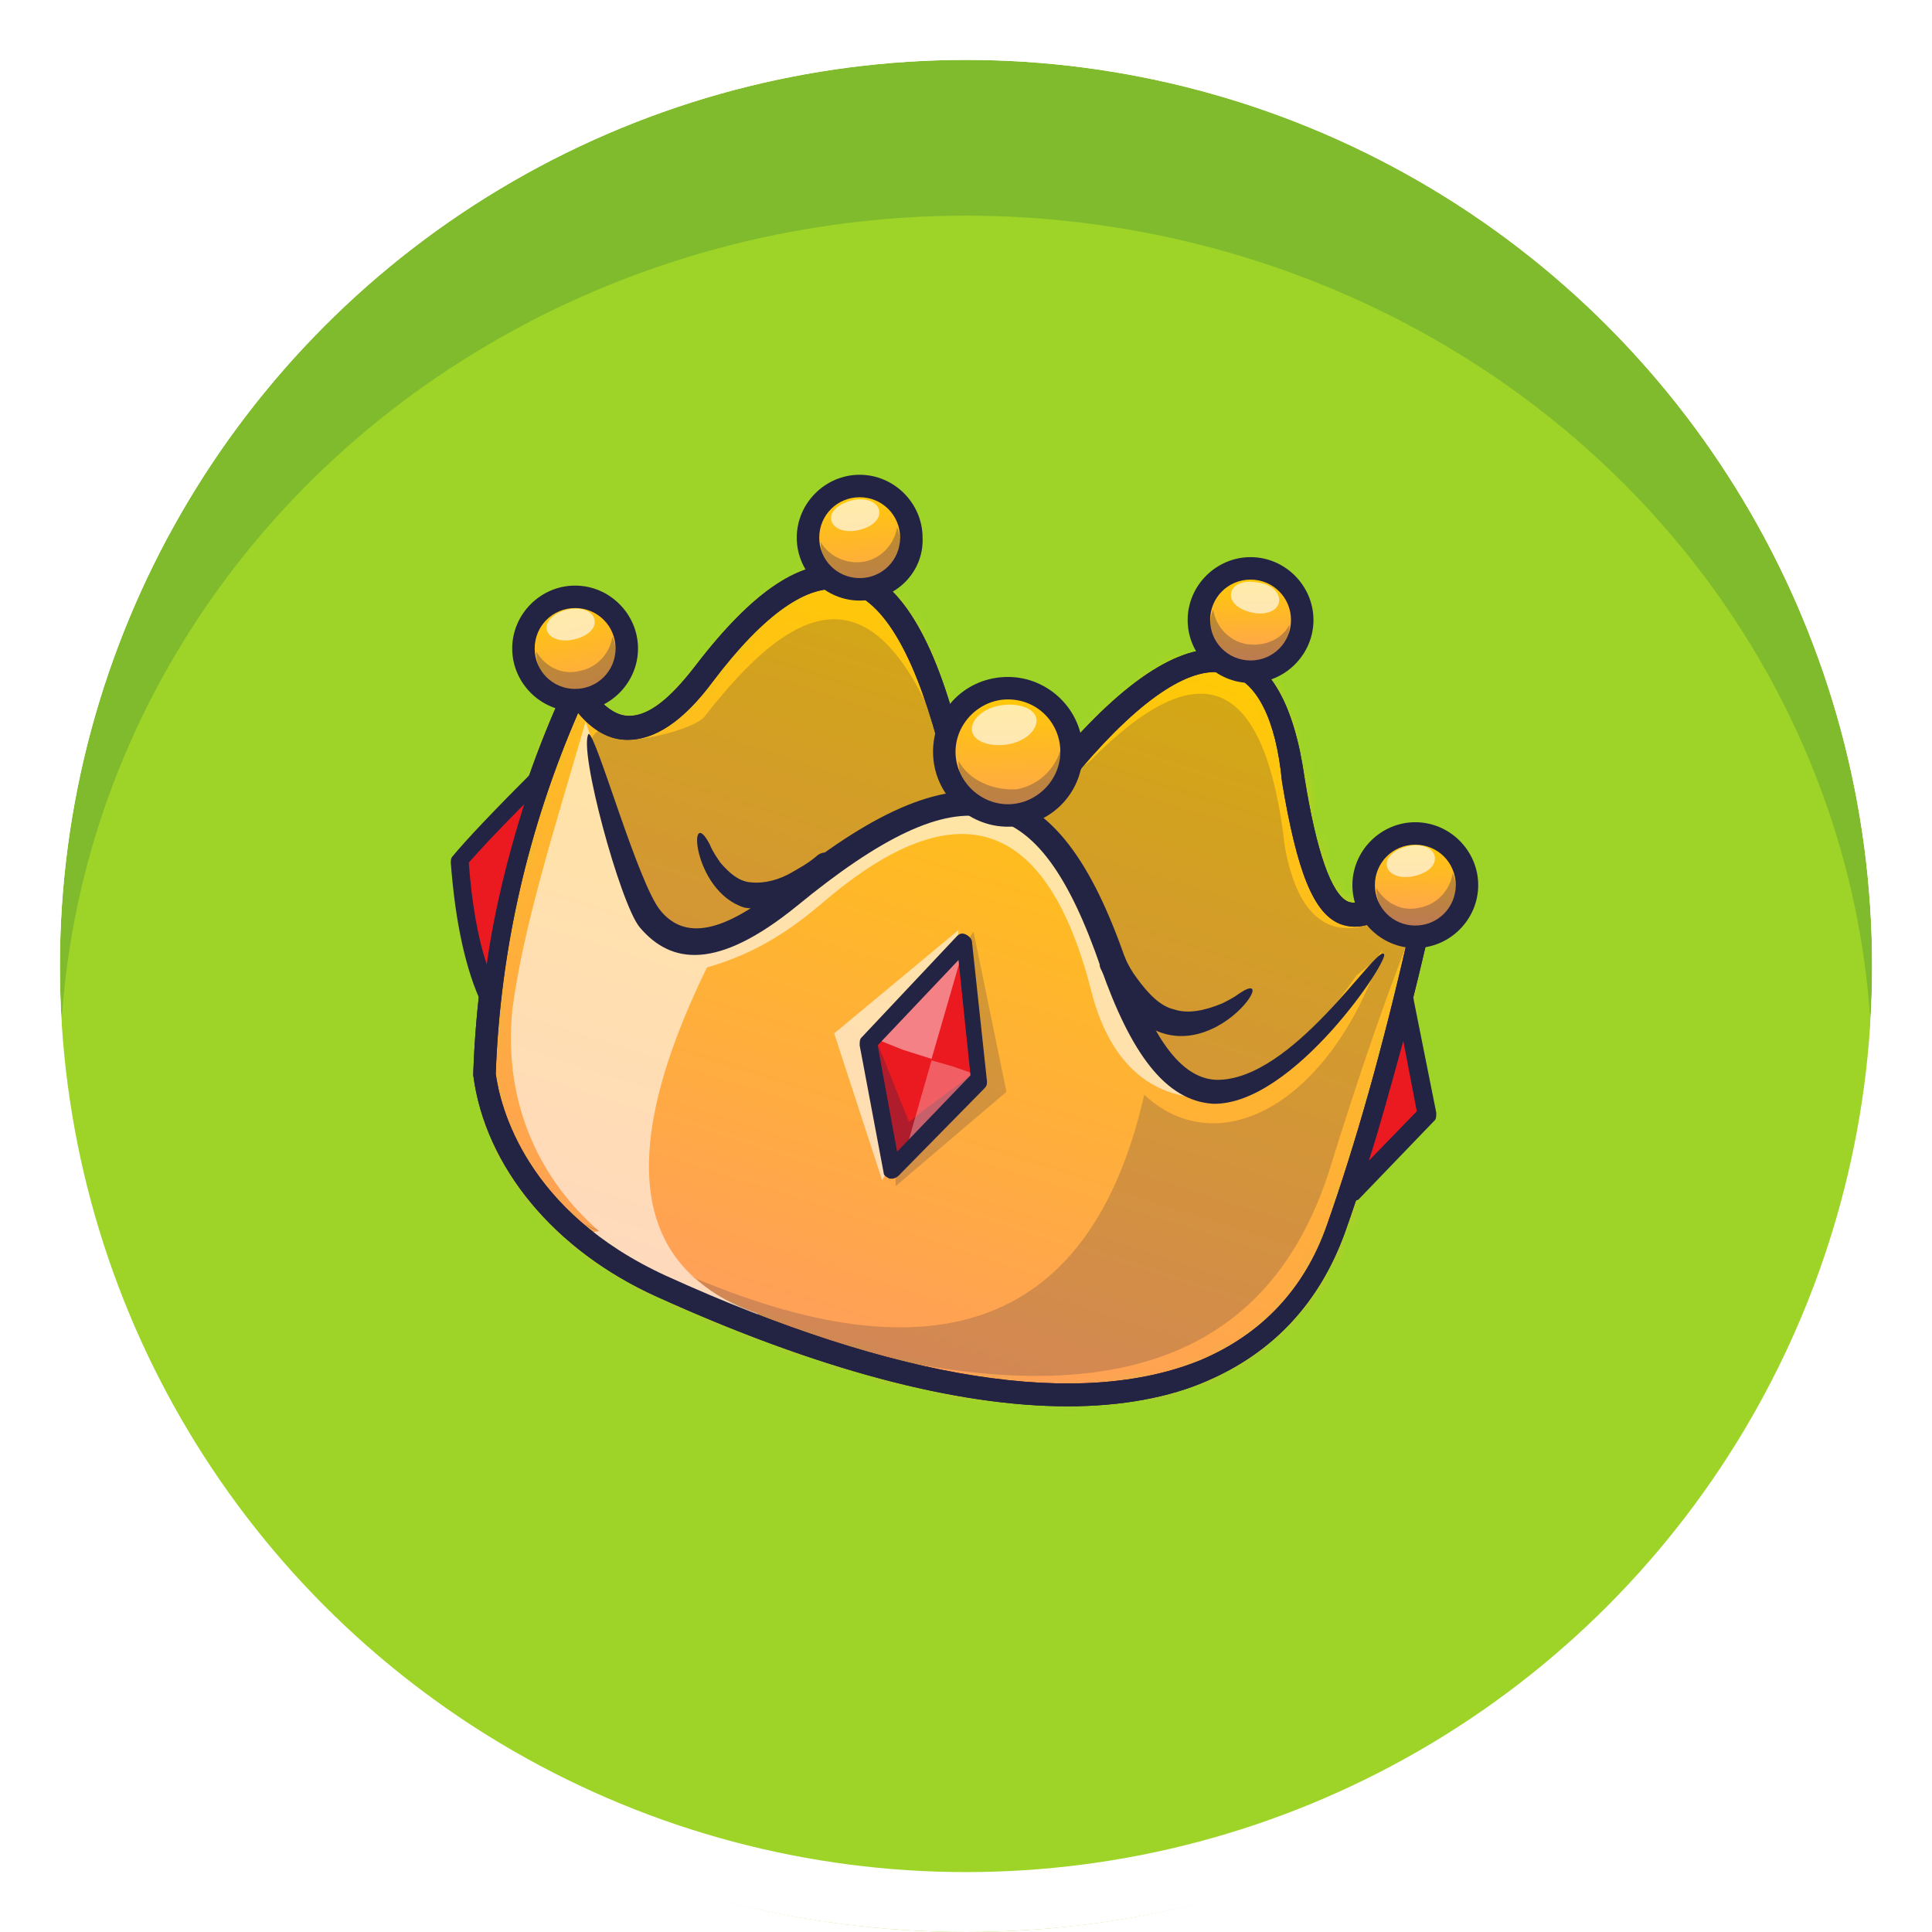
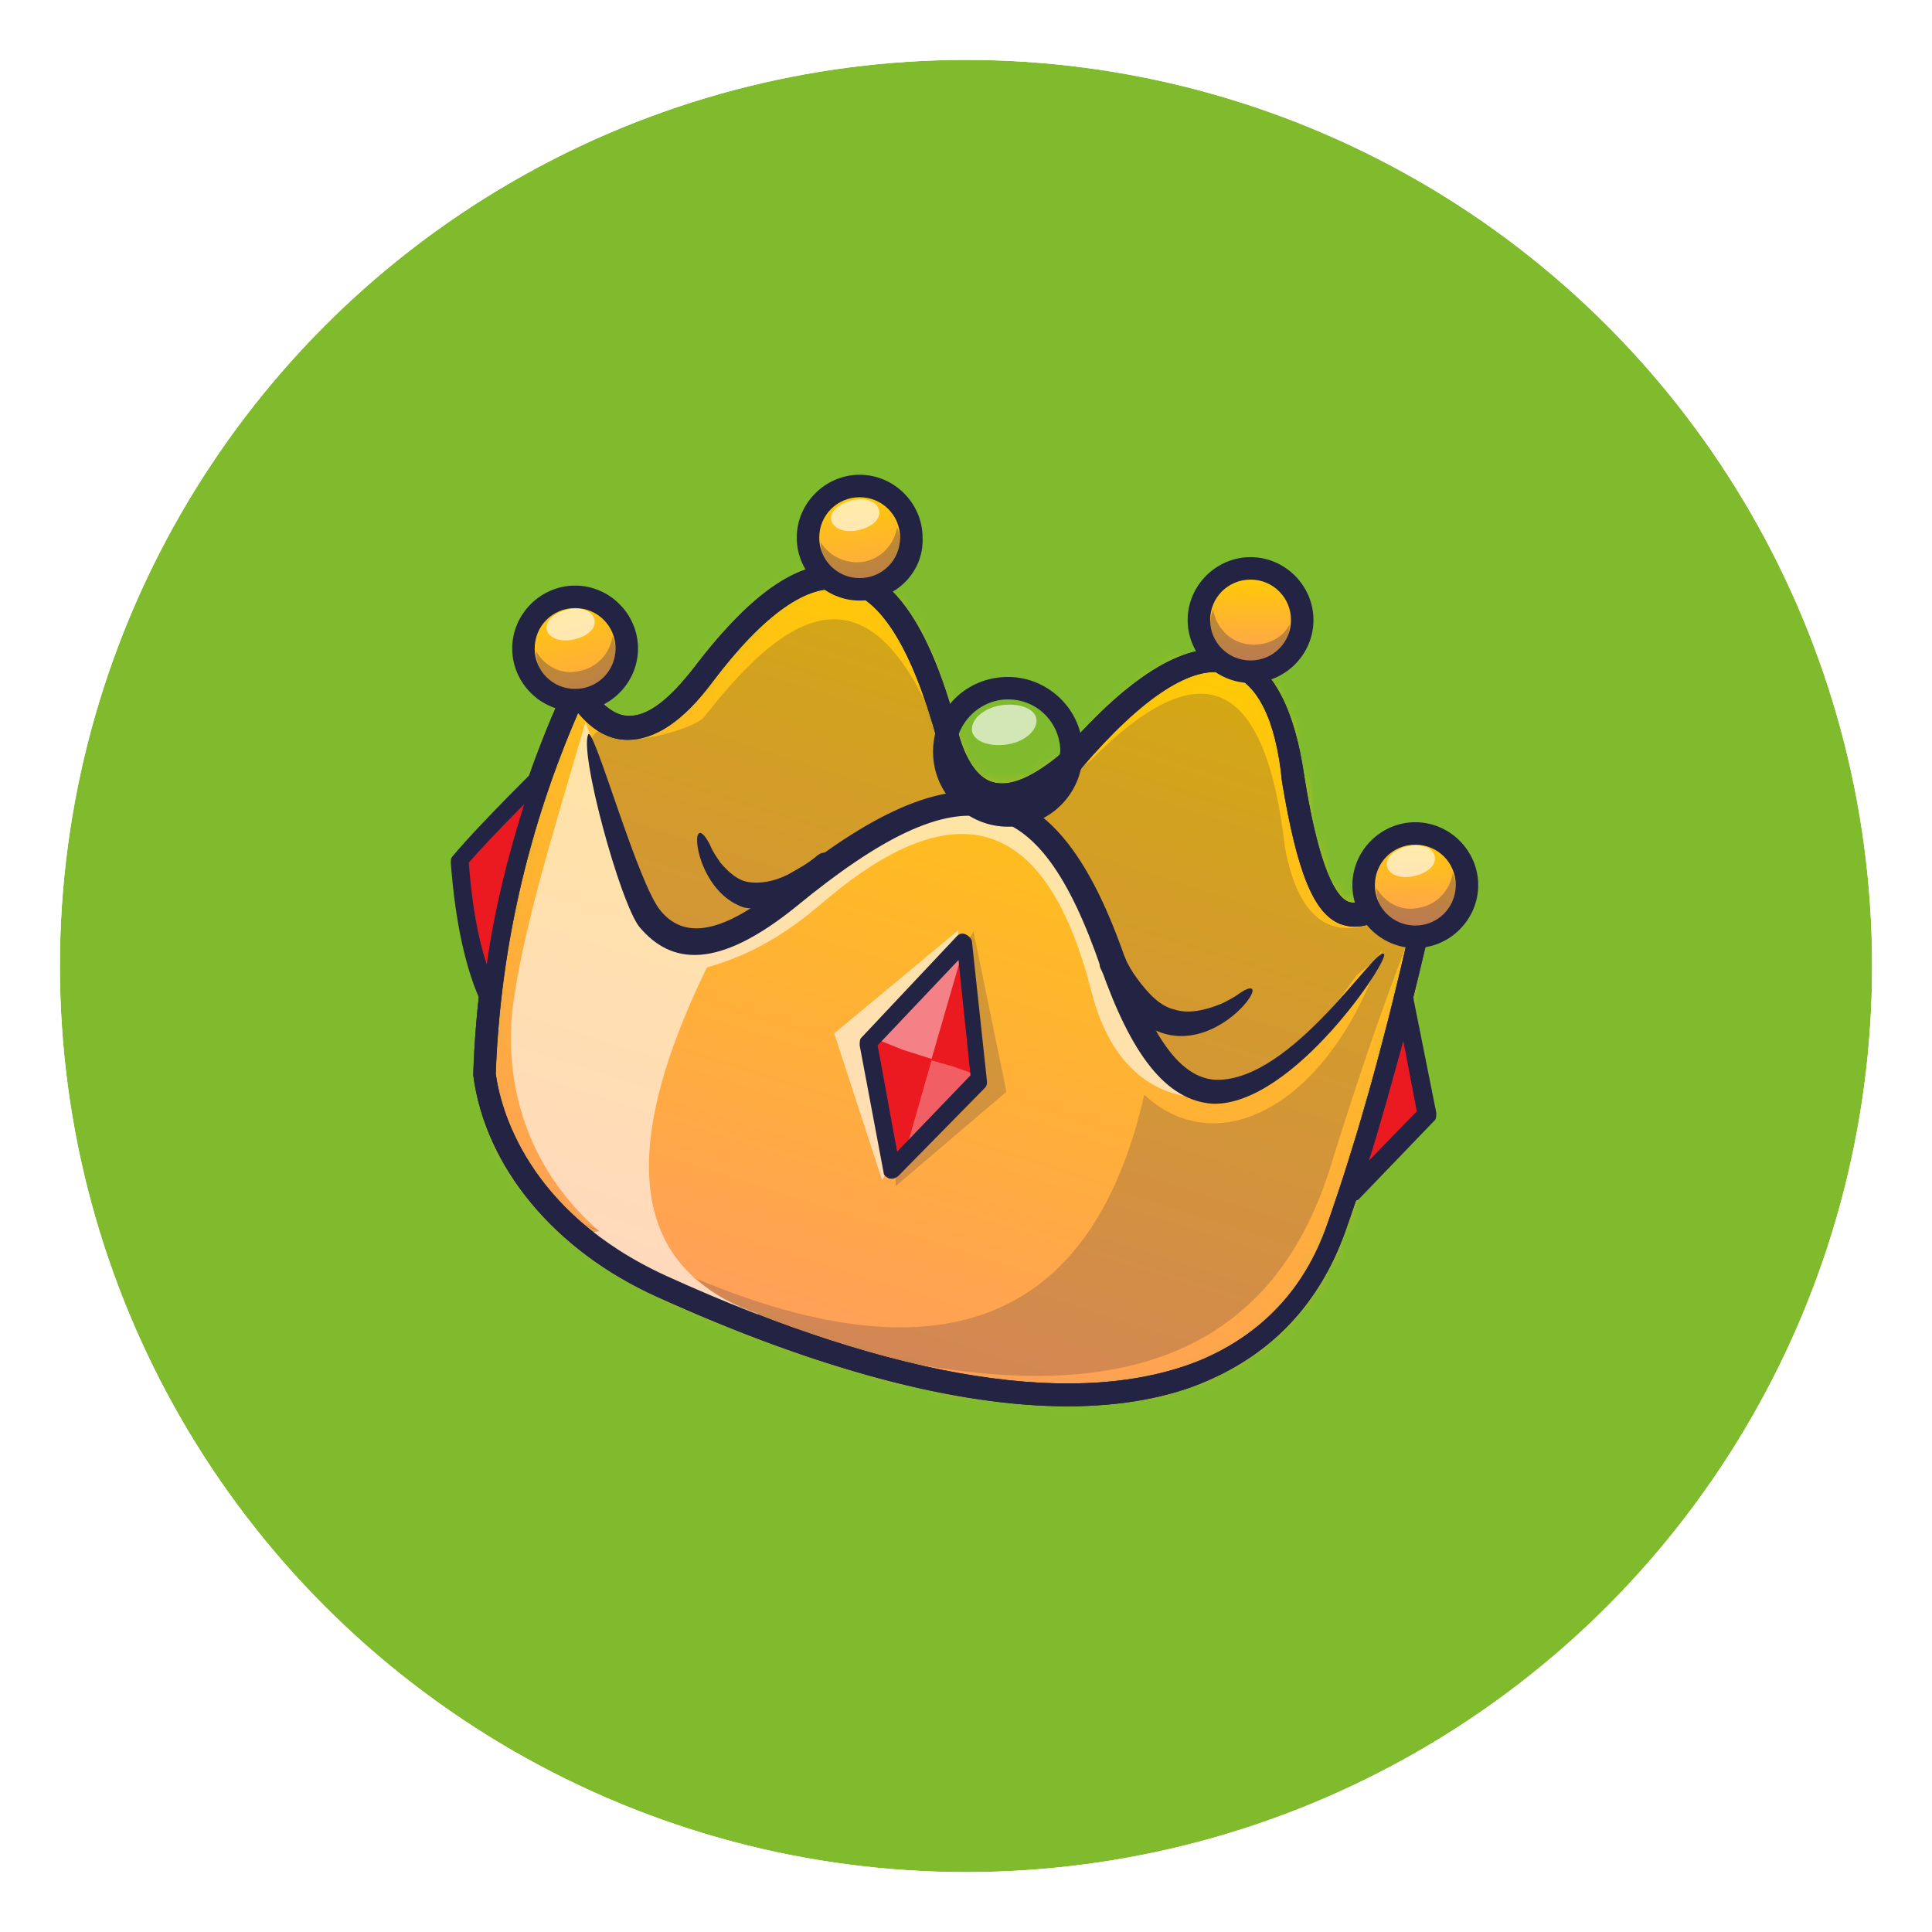
<svg xmlns="http://www.w3.org/2000/svg" version="1.1" id="Слой_1" x="0px" y="0px" width="129px" height="129px" viewBox="0 0 129 129" style="enable-background:new 0 0 129 129;" xml:space="preserve">
  <style type="text/css">
	.st0{fill:#80BB2D;}
	.st1{fill:#9ED428;}
	.st2{fill:none;stroke:#FFFFFF;stroke-width:4;}
	.st3{fill:#FFFFFF;filter:url(#Adobe_OpacityMaskFilter);}
	.st4{mask:url(#mask0_567_921_2_);}
	.st5{fill:url(#SVGID_1_);}
	.st6{fill:#3B1942;}
	.st7{opacity:0.6;}
	.st8{fill-rule:evenodd;clip-rule:evenodd;fill:#FFFFFF;}
	.st9{fill:#232344;}
	.st10{opacity:0.2;}
	.st11{fill-rule:evenodd;clip-rule:evenodd;fill:#232344;}
	.st12{fill-rule:evenodd;clip-rule:evenodd;fill:#EB1A21;}
	.st13{opacity:0.3;}
	.st14{opacity:0.45;}
	.st15{fill-rule:evenodd;clip-rule:evenodd;fill:url(#SVGID_2_);}
	.st16{opacity:0.65;}
	.st17{fill-rule:evenodd;clip-rule:evenodd;fill:url(#SVGID_3_);}
	.st18{fill-rule:evenodd;clip-rule:evenodd;fill:url(#SVGID_4_);}
	.st19{fill-rule:evenodd;clip-rule:evenodd;fill:url(#SVGID_5_);}
	.st20{fill-rule:evenodd;clip-rule:evenodd;fill:url(#SVGID_6_);}
</style>
  <circle class="st0" cx="64.5" cy="64.5" r="60.5" />
-   <ellipse class="st1" cx="64.5" cy="71.7" rx="60.5" ry="57.3" />
  <circle class="st2" cx="64.5" cy="64.5" r="62.5" />
  <g>
    <defs>
      <filter id="Adobe_OpacityMaskFilter" filterUnits="userSpaceOnUse" x="32.3" y="35.1" width="62.6" height="62.2">
        <feColorMatrix type="matrix" values="1 0 0 0 0  0 1 0 0 0  0 0 1 0 0  0 0 0 1 0" />
      </filter>
    </defs>
    <mask maskUnits="userSpaceOnUse" x="32.3" y="35.1" width="62.6" height="62.2" id="mask0_567_921_2_">
      <path class="st3" d="M47.1,45c-3.3,4.3-6.1,4.8-8.6,1c-3.7,8.1-5.8,16.8-6.2,25.7c0.6,4.6,3.9,10.5,11.9,14.2    c24.9,11.4,40.6,8.9,45.1-3.9c2.2-6,3.9-12.7,5.6-19.9c-0.3-1.6-1-2.3-2.2-2.1c-3.3,2.6-5-0.2-6.2-8.1    c-1.6-10.1-6.9-10.5-14.9-1.3c-4.1,3.5-7,3.1-8.3-1.5C60,36.6,54.7,35.1,47.1,45z" />
    </mask>
    <g class="st4">
      <linearGradient id="SVGID_1_" gradientUnits="userSpaceOnUse" x1="72.458" y1="91.361" x2="53.726" y2="32.641" gradientTransform="matrix(1 0 0 -1 0 129.89)">
        <stop offset="0" style="stop-color:#FFCC00" />
        <stop offset="1" style="stop-color:#FF9966" />
      </linearGradient>
      <path class="st5" d="M94.9,35.1H32.3v62.2h62.6V35.1z" />
    </g>
    <path class="st6" d="M71.3,93.9c-7.5,0-16.8-2.5-27.4-7.3c-6.9-3.1-11.5-8.7-12.3-14.8c0,0,0-0.1,0-0.1c0.3-9,2.4-17.8,6.2-26   c0.1-0.2,0.4-0.4,0.6-0.4c0.3,0,0.5,0.1,0.7,0.3c1,1.4,1.9,2.2,2.9,2.2c1.3,0,2.7-1.1,4.4-3.3c0,0,0,0,0,0   c3.9-5.1,7.2-7.3,10.2-6.7c3.2,0.6,5.6,4.3,7.4,11.2c0.5,1.8,1.3,2.9,2.2,3.2c1.2,0.4,2.8-0.3,4.8-2c4.6-5.3,8.4-7.5,11.3-6.7   c2.5,0.7,4.1,3.5,4.8,8.4c0.8,5,1.8,7.8,2.9,8.3c0.5,0.2,1.2,0,2-0.7c0.1-0.1,0.2-0.1,0.3-0.2c0.8-0.1,2.6-0.1,3.1,2.7   c0,0.1,0,0.2,0,0.3c-1.9,8.1-3.6,14.4-5.6,20c-1.7,4.7-4.8,8-9.2,9.9C78.1,93.3,74.9,93.9,71.3,93.9z M33.1,71.7   c0.3,2.2,2,9.2,11.4,13.5c15.4,7,27.7,8.9,35.7,5.6c4-1.7,6.9-4.7,8.4-9c1.9-5.4,3.7-11.7,5.5-19.6c-0.3-1.2-0.8-1.4-1.2-1.3   c-1.2,0.9-2.3,1.2-3.4,0.8c-1.8-0.7-2.9-3.5-3.9-9.5C85.2,48,83.9,45.5,82,45c-2.3-0.7-5.7,1.5-9.8,6.3c0,0,0,0.1-0.1,0.1   c-2.4,2.1-4.5,2.9-6.2,2.4c-1.5-0.5-2.6-1.9-3.3-4.3c-1.7-6.2-3.8-9.6-6.3-10.1c-2.3-0.5-5.3,1.6-8.7,6.1v0c-2,2.7-3.9,3.9-5.7,3.9   c-1.2,0-2.3-0.6-3.3-1.8C35.3,55.2,33.4,63.3,33.1,71.7z" />
    <g class="st7">
      <path class="st8" d="M63.1,71.4l0.9-9.3l-8.3,6.9l3.2,9.8L63.1,71.4z M38.6,82.4c1.5,1.3,3.4,2.5,5.6,3.5c2,0.9,3.9,1.7,5.8,2.5    c0.2-0.2,0.4-0.4,0.6-0.7c-8.4-2.9-9.5-10.6-3.4-23.1c3.5-1,5.8-2.7,7.7-4.3c9.2-7.9,15.1-5.5,18,6c1.3,5,4.3,7.2,8.1,7    c-4.2-2.3-7.2-7.1-8.9-14.2c-3.6-5.1-7.9-6.5-13.2-4.1c-8,6.8-13.1,8.8-15.3,6.2l-4.5-13c-2.1,7.2-4.2,13.8-4.9,19.3    c-0.6,6.4,2,11.4,5.8,14.7C39.5,82.3,39,82.4,38.6,82.4z" />
    </g>
    <path class="st9" d="M71.3,93.9c-7.5,0-16.8-2.5-27.4-7.3c-6.9-3.1-11.5-8.7-12.3-14.8c0,0,0-0.1,0-0.1c0.3-9,2.4-17.8,6.2-26   c0.1-0.2,0.4-0.4,0.6-0.4c0.3,0,0.5,0.1,0.7,0.3c1,1.4,1.9,2.2,2.9,2.2c1.3,0,2.7-1.1,4.4-3.3c0,0,0,0,0,0   c3.9-5.1,7.2-7.3,10.2-6.7c3.2,0.6,5.6,4.3,7.4,11.2c0.5,1.8,1.3,2.9,2.2,3.2c1.2,0.4,2.8-0.3,4.8-2c4.6-5.3,8.4-7.5,11.3-6.7   c2.5,0.7,4.1,3.5,4.8,8.4c0.8,5,1.8,7.8,2.9,8.3c0.5,0.2,1.2,0,2-0.7c0.1-0.1,0.2-0.1,0.3-0.2c0.8-0.1,2.6-0.1,3.1,2.7   c0,0.1,0,0.2,0,0.3c-1.9,8.1-3.6,14.4-5.6,20c-1.7,4.7-4.8,8-9.2,9.9C78.1,93.3,74.9,93.9,71.3,93.9z M33.1,71.7   c0.3,2.2,2,9.2,11.4,13.5c15.4,7,27.7,8.9,35.7,5.6c4-1.7,6.9-4.7,8.4-9c1.9-5.4,3.7-11.7,5.5-19.6c-0.3-1.2-0.8-1.4-1.2-1.3   c-1.2,0.9-2.3,1.2-3.4,0.8c-1.8-0.7-2.9-3.5-3.9-9.5C85.2,48,83.9,45.5,82,45c-2.3-0.7-5.7,1.5-9.8,6.3c0,0,0,0.1-0.1,0.1   c-2.4,2.1-4.5,2.9-6.2,2.4c-1.5-0.5-2.6-1.9-3.3-4.3c-1.7-6.2-3.8-9.6-6.3-10.1c-2.3-0.5-5.3,1.6-8.7,6.1v0c-2,2.7-3.9,3.9-5.7,3.9   c-1.2,0-2.3-0.6-3.3-1.8C35.3,55.2,33.4,63.3,33.1,71.7z" />
    <g class="st10">
      <path class="st11" d="M67.2,72.9L65,62.2l-5.2,8.3v8.7L67.2,72.9z M40,82.2c-0.3-0.2-0.6-0.3-1-0.5C39.3,81.9,39.6,82.1,40,82.2z     M41.6,49.4l0.1-0.8l0,0c-0.1,0-0.2,0-0.2,0c-2.7-0.4-2.8,1.8-0.5,6.5c0.8,6.4,3.9,8.6,9,6.5c2.5-1,5.8-3.5,9.8-7.4    c2.9-1.2,5.9-1,9.1,0.8c1.5,0.8,4.2,5.6,8.2,14.4c0,0.3-0.1,0.6-0.1,0.8l0,0c2,1.7,3.9,2.3,5.9,2c2.3-0.7,4.9-3.1,7.7-7.1    c0.5-0.4,0.9-0.7,1.3-1c-3.2,4.5-6.1,7.2-8.6,8c2.9-0.7,6-3.6,9-8.7C89,73.5,81.5,77.8,76.4,73.1l0,0C72.9,88.5,62.6,92.4,45.6,85    c0.3,0.1,0.6,0.3,0.9,0.4c1.1,1,2.5,1.8,4.2,2.4l-0.5,0.6c2.8,1.2,5.7,2.2,8.8,3c-0.1-0.3-0.1-0.5-0.2-0.8    c16.7,3.7,26.4-0.7,30.1-12.9c3.2-10.3,5.3-15.3,5.3-15.3c-0.4-0.5-0.7-0.6-1.1-0.2c-0.2-0.3-0.7-0.4-1.6-0.5    c-3,1-4.9-0.8-5.7-5.1c-1.3-11.4-5.6-13.3-13-5.8c-1.3,1-2.6,1.7-3.7,1.9c-2.4,1.1-4.2,0.3-5.3-2.4c-0.6-0.9-0.5,0.3-1-1.1    c-4.4-11.2-9.6-9.3-15.8-1.3C46.2,48.7,42.9,49.5,41.6,49.4z" />
    </g>
    <path class="st12" d="M36.2,51.6c-2.8,2.8-4.6,4.7-5.5,5.8c0.3,4,1,7.1,2,9.4C33.3,61.6,34.5,56.5,36.2,51.6z" />
    <path class="st9" d="M32.7,67.4c-0.2,0-0.4-0.1-0.5-0.3c-1.1-2.3-1.8-5.5-2.1-9.5c0-0.1,0-0.3,0.1-0.4c0.9-1.1,2.8-3.1,5.6-5.9   c0.2-0.2,0.5-0.2,0.7-0.1c0.2,0.1,0.3,0.4,0.2,0.7c-1.7,4.9-2.9,9.9-3.5,15.1C33.2,67.1,33,67.3,32.7,67.4   C32.8,67.4,32.7,67.4,32.7,67.4z M31.3,57.6c0.2,2.7,0.6,5,1.2,6.8c0.5-3.6,1.4-7.2,2.5-10.7C33.2,55.5,32,56.8,31.3,57.6z" />
    <path class="st12" d="M95.3,74.4l-1.5-7.5c-1.1,4.5-2.3,8.8-3.7,12.8L95.3,74.4z" />
    <path class="st9" d="M90.2,80.2c-0.1,0-0.2,0-0.3-0.1c-0.2-0.1-0.3-0.4-0.2-0.7c1.3-3.8,2.4-7.9,3.6-12.7c0.1-0.3,0.3-0.4,0.6-0.4   c0,0,0,0,0,0c0.3,0,0.5,0.2,0.5,0.5l1.5,7.5c0,0.2,0,0.4-0.1,0.5l-5.1,5.3C90.5,80.2,90.3,80.2,90.2,80.2z M93.7,69.5   c-0.8,2.9-1.5,5.5-2.3,8l3.2-3.3L93.7,69.5z" />
    <path class="st9" d="M92.4,63.7c0.5,0.2-6,10.1-11.4,10c-3.2-0.2-5.5-3.4-7.5-9.1c-2.1-6.1-4.4-9.4-7.5-10   c-3.1-0.7-7.2,1.3-12.8,5.9c-5.3,4.3-8.4,3.9-10.5,1.4c-1.3-1.6-4.1-11.9-3.4-12.9c0.5,0,3.3,10,4.8,11.8c1.4,1.7,3.7,1.9,8-1.6   c6-4.9,10.6-7,14.3-6.2c3.8,0.8,6.5,4.5,8.8,11.2c1.7,5,3.6,7.8,6,7.9C86.3,72.2,91.9,63.1,92.4,63.7z" />
    <path class="st12" d="M65.4,72.1l-1-9.3L58,69.6l1.6,8.5L65.4,72.1z" />
    <g class="st13">
-       <path class="st11" d="M60.7,74.9c-0.8-1.9-1.5-3.8-2.3-5.7L58,69.6l1.6,8.5l5.8-6.1l-0.1-0.6C63.8,72.6,62.2,73.7,60.7,74.9z" />
-     </g>
+       </g>
    <g class="st14">
      <path class="st8" d="M60.3,70.1l1.9,0.6l2-6.9l0.2-0.9l-0.2,0.2l-5.9,6.2L60.3,70.1z" />
    </g>
    <g class="st13">
      <path class="st8" d="M62.2,70.8l-1.6,5.6l-0.4,1.5l5.7-5.9l-2.3-0.8L62.2,70.8z" />
    </g>
    <path class="st9" d="M59.6,78.7c-0.1,0-0.1,0-0.2,0c-0.2-0.1-0.4-0.2-0.4-0.4l-1.6-8.5c0-0.2,0-0.4,0.1-0.5l6.4-6.8   c0.2-0.2,0.4-0.2,0.6-0.1c0.2,0.1,0.4,0.3,0.4,0.5l1,9.3c0,0.2,0,0.3-0.2,0.5L60,78.5C59.9,78.6,59.7,78.7,59.6,78.7z M58.6,69.8   l1.3,7.1l4.9-5.1L64,64.1L58.6,69.8z" />
    <path class="st9" d="M73.5,64.7c-0.2-0.4,0-1,0.4-1.2c0.4-0.2,1,0,1.2,0.4c0.2,0.5,0.5,1,0.8,1.4l0,0c0.8,1.1,1.6,1.9,2.5,2.1   c0.9,0.3,2,0.1,3.2-0.4c0.4-0.2,0.8-0.4,1.2-0.7c3.2-2.1-3.5,7.5-8.4-0.1l0,0C74.1,65.8,73.8,65.3,73.5,64.7z" />
    <path class="st9" d="M54.6,57.1c0.4-0.3,0.9-0.2,1.2,0.2c0.3,0.4,0.2,0.9-0.2,1.2c-0.8,0.6-1.5,1-2.2,1.4c-1.3,0.7-2.5,0.9-3.7,0.7   c-3.5-1.1-3.8-7.1-2.3-4.2c0.2,0.5,0.5,0.9,0.7,1.2c0.6,0.7,1.2,1.2,1.9,1.3c0.7,0.1,1.6,0,2.6-0.5C53.3,58,53.9,57.7,54.6,57.1z" />
    <linearGradient id="SVGID_2_" gradientUnits="userSpaceOnUse" x1="67.23" y1="83.989" x2="67.529" y2="73.289" gradientTransform="matrix(1 0 0 -1 0 129.89)">
      <stop offset="0" style="stop-color:#FFCC00" />
      <stop offset="1" style="stop-color:#FF9966" />
    </linearGradient>
-     <path class="st15" d="M67.3,46c2.3,0,4.2,1.9,4.2,4.2c0,2.3-1.9,4.2-4.2,4.2c-2.3,0-4.2-1.9-4.2-4.2C63.1,47.9,65,46,67.3,46z" />
    <path class="st9" d="M67.3,55.2c-2.7,0-5-2.2-5-5s2.2-5,5-5c2.7,0,5,2.2,5,5S70.1,55.2,67.3,55.2z M67.3,46.7   c-1.9,0-3.5,1.6-3.5,3.5c0,1.9,1.6,3.5,3.5,3.5c1.9,0,3.5-1.6,3.5-3.5C70.8,48.3,69.3,46.7,67.3,46.7z" />
    <g class="st13">
      <path class="st11" d="M64,50.8c0,1.5,0.8,2.8,2.2,3.4c1.3,0.6,2.9,0.3,3.9-0.7c1-1,1.3-2.6,0.8-3.9c-0.2,1.5-1.4,2.8-3,3.1    C66.3,52.8,64.7,52.1,64,50.8z" />
    </g>
    <g class="st16">
      <path class="st8" d="M66.8,47.1c1.2-0.2,2.3,0.2,2.4,0.9c0.1,0.7-0.7,1.5-1.9,1.7c-1.2,0.2-2.3-0.2-2.4-0.9    C64.8,48.1,65.6,47.3,66.8,47.1z" />
    </g>
    <linearGradient id="SVGID_3_" gradientUnits="userSpaceOnUse" x1="37.483" y1="90.337" x2="39.812" y2="81.099" gradientTransform="matrix(1 0 0 -1 0 129.89)">
      <stop offset="0" style="stop-color:#FFCC00" />
      <stop offset="1" style="stop-color:#FF9966" />
    </linearGradient>
    <path class="st17" d="M38.4,39.8c1.9,0,3.5,1.5,3.5,3.5c0,1.9-1.5,3.5-3.5,3.5c-1.9,0-3.5-1.5-3.5-3.5C35,41.4,36.5,39.8,38.4,39.8   z" />
    <path class="st9" d="M38.4,47.5c-2.3,0-4.2-1.9-4.2-4.2c0-2.3,1.9-4.2,4.2-4.2s4.2,1.9,4.2,4.2C42.6,45.6,40.7,47.5,38.4,47.5z    M38.4,40.6c-1.5,0-2.7,1.2-2.7,2.7c0,1.5,1.2,2.7,2.7,2.7c1.5,0,2.7-1.2,2.7-2.7C41.1,41.8,39.9,40.6,38.4,40.6z" />
    <g class="st13">
      <path class="st11" d="M35.8,43.5c0,1.1,0.6,2.1,1.6,2.5c1,0.4,2.2,0.2,2.9-0.6c0.8-0.8,1-1.9,0.6-2.9c-0.2,1.2-1.1,2.1-2.2,2.3    C37.5,45.1,36.4,44.5,35.8,43.5z" />
    </g>
    <g class="st16">
      <path class="st8" d="M37.9,40.7c0.9-0.2,1.7,0.1,1.8,0.7c0.1,0.6-0.5,1.1-1.4,1.3c-0.9,0.2-1.7-0.1-1.8-0.7    C36.4,41.5,37,40.9,37.9,40.7z" />
    </g>
    <linearGradient id="SVGID_4_" gradientUnits="userSpaceOnUse" x1="83.46" y1="91.581" x2="83.575" y2="84.67" gradientTransform="matrix(1 0 0 -1 0 129.89)">
      <stop offset="0" style="stop-color:#FFCC00" />
      <stop offset="1" style="stop-color:#FF9966" />
    </linearGradient>
    <path class="st18" d="M83.5,37.9c-1.9,0-3.5,1.5-3.5,3.5c0,1.9,1.5,3.5,3.5,3.5c1.9,0,3.5-1.5,3.5-3.5C87,39.5,85.4,37.9,83.5,37.9   z" />
    <path class="st9" d="M83.5,45.6c-2.3,0-4.2-1.9-4.2-4.2c0-2.3,1.9-4.2,4.2-4.2c2.3,0,4.2,1.9,4.2,4.2   C87.7,43.7,85.8,45.6,83.5,45.6z M83.5,38.7c-1.5,0-2.7,1.2-2.7,2.7c0,1.5,1.2,2.7,2.7,2.7s2.7-1.2,2.7-2.7   C86.2,39.9,85,38.7,83.5,38.7z" />
    <g class="st13">
      <path class="st11" d="M86.1,41.7c0,1.1-0.6,2.1-1.6,2.5c-1,0.4-2.2,0.2-2.9-0.6c-0.8-0.8-1-1.9-0.6-2.9c0.2,1.2,1.1,2.1,2.2,2.3    C84.4,43.2,85.6,42.7,86.1,41.7z" />
    </g>
    <g class="st16">
-       <path class="st8" d="M84,38.9c-0.9-0.2-1.7,0.1-1.8,0.7c-0.1,0.6,0.5,1.1,1.4,1.3c0.9,0.2,1.7-0.1,1.8-0.7    C85.5,39.6,84.9,39,84,38.9z" />
-     </g>
+       </g>
    <linearGradient id="SVGID_5_" gradientUnits="userSpaceOnUse" x1="94.577" y1="74.149" x2="94.411" y2="67.24" gradientTransform="matrix(1 0 0 -1 0 129.89)">
      <stop offset="0" style="stop-color:#FFCC00" />
      <stop offset="1" style="stop-color:#FF9966" />
    </linearGradient>
    <path class="st19" d="M94.5,55.6c1.9,0,3.5,1.5,3.5,3.5c0,1.9-1.5,3.5-3.5,3.5c-1.9,0-3.5-1.5-3.5-3.5C91,57.1,92.6,55.6,94.5,55.6   z" />
    <path class="st9" d="M94.5,63.3c-2.3,0-4.2-1.9-4.2-4.2c0-2.3,1.9-4.2,4.2-4.2c2.3,0,4.2,1.9,4.2,4.2   C98.7,61.4,96.8,63.3,94.5,63.3z M94.5,56.4c-1.5,0-2.7,1.2-2.7,2.7c0,1.5,1.2,2.7,2.7,2.7c1.5,0,2.7-1.2,2.7-2.7   C97.2,57.6,96,56.4,94.5,56.4z" />
    <g class="st13">
      <path class="st11" d="M91.9,59.3c0,1.1,0.6,2.1,1.6,2.5c1,0.4,2.2,0.2,2.9-0.6c0.8-0.8,1-1.9,0.6-2.9c-0.2,1.2-1.1,2.1-2.2,2.3    C93.6,60.9,92.5,60.3,91.9,59.3z" />
    </g>
    <g class="st16">
      <path class="st8" d="M94,56.5c0.9-0.2,1.7,0.1,1.8,0.7c0.1,0.6-0.5,1.1-1.4,1.3c-0.9,0.2-1.7-0.1-1.8-0.7    C92.5,57.3,93.1,56.7,94,56.5z" />
    </g>
    <linearGradient id="SVGID_6_" gradientUnits="userSpaceOnUse" x1="57.084" y1="97.383" x2="58.03" y2="88.479" gradientTransform="matrix(1 0 0 -1 0 129.89)">
      <stop offset="0" style="stop-color:#FFCC00" />
      <stop offset="1" style="stop-color:#FF9966" />
    </linearGradient>
    <path class="st20" d="M57.4,32.5c1.9,0,3.5,1.5,3.5,3.5c0,1.9-1.5,3.5-3.5,3.5S54,37.8,54,35.9C54,34,55.5,32.5,57.4,32.5z" />
-     <path class="st9" d="M57.4,40.1c-2.3,0-4.2-1.9-4.2-4.2c0-2.3,1.9-4.2,4.2-4.2c2.3,0,4.2,1.9,4.2,4.2   C61.7,38.2,59.8,40.1,57.4,40.1z M57.4,33.2c-1.5,0-2.7,1.2-2.7,2.7c0,1.5,1.2,2.7,2.7,2.7c1.5,0,2.7-1.2,2.7-2.7   C60.1,34.4,58.9,33.2,57.4,33.2z" />
+     <path class="st9" d="M57.4,40.1c-2.3,0-4.2-1.9-4.2-4.2c0-2.3,1.9-4.2,4.2-4.2c2.3,0,4.2,1.9,4.2,4.2   C61.7,38.2,59.8,40.1,57.4,40.1z M57.4,33.2c-1.5,0-2.7,1.2-2.7,2.7c0,1.5,1.2,2.7,2.7,2.7c1.5,0,2.7-1.2,2.7-2.7   C60.1,34.4,58.9,33.2,57.4,33.2" />
    <g class="st13">
      <path class="st11" d="M54.8,36.2c0,1.1,0.6,2.1,1.6,2.5c1,0.4,2.2,0.2,2.9-0.6c0.8-0.8,1-1.9,0.6-2.9c-0.2,1.2-1.1,2.1-2.2,2.3    C56.6,37.7,55.4,37.2,54.8,36.2z" />
    </g>
    <g class="st16">
      <path class="st8" d="M56.9,33.4c0.9-0.2,1.7,0.1,1.8,0.7c0.1,0.6-0.5,1.1-1.4,1.3c-0.9,0.2-1.7-0.1-1.8-0.7    C55.4,34.1,56.1,33.6,56.9,33.4z" />
    </g>
  </g>
</svg>